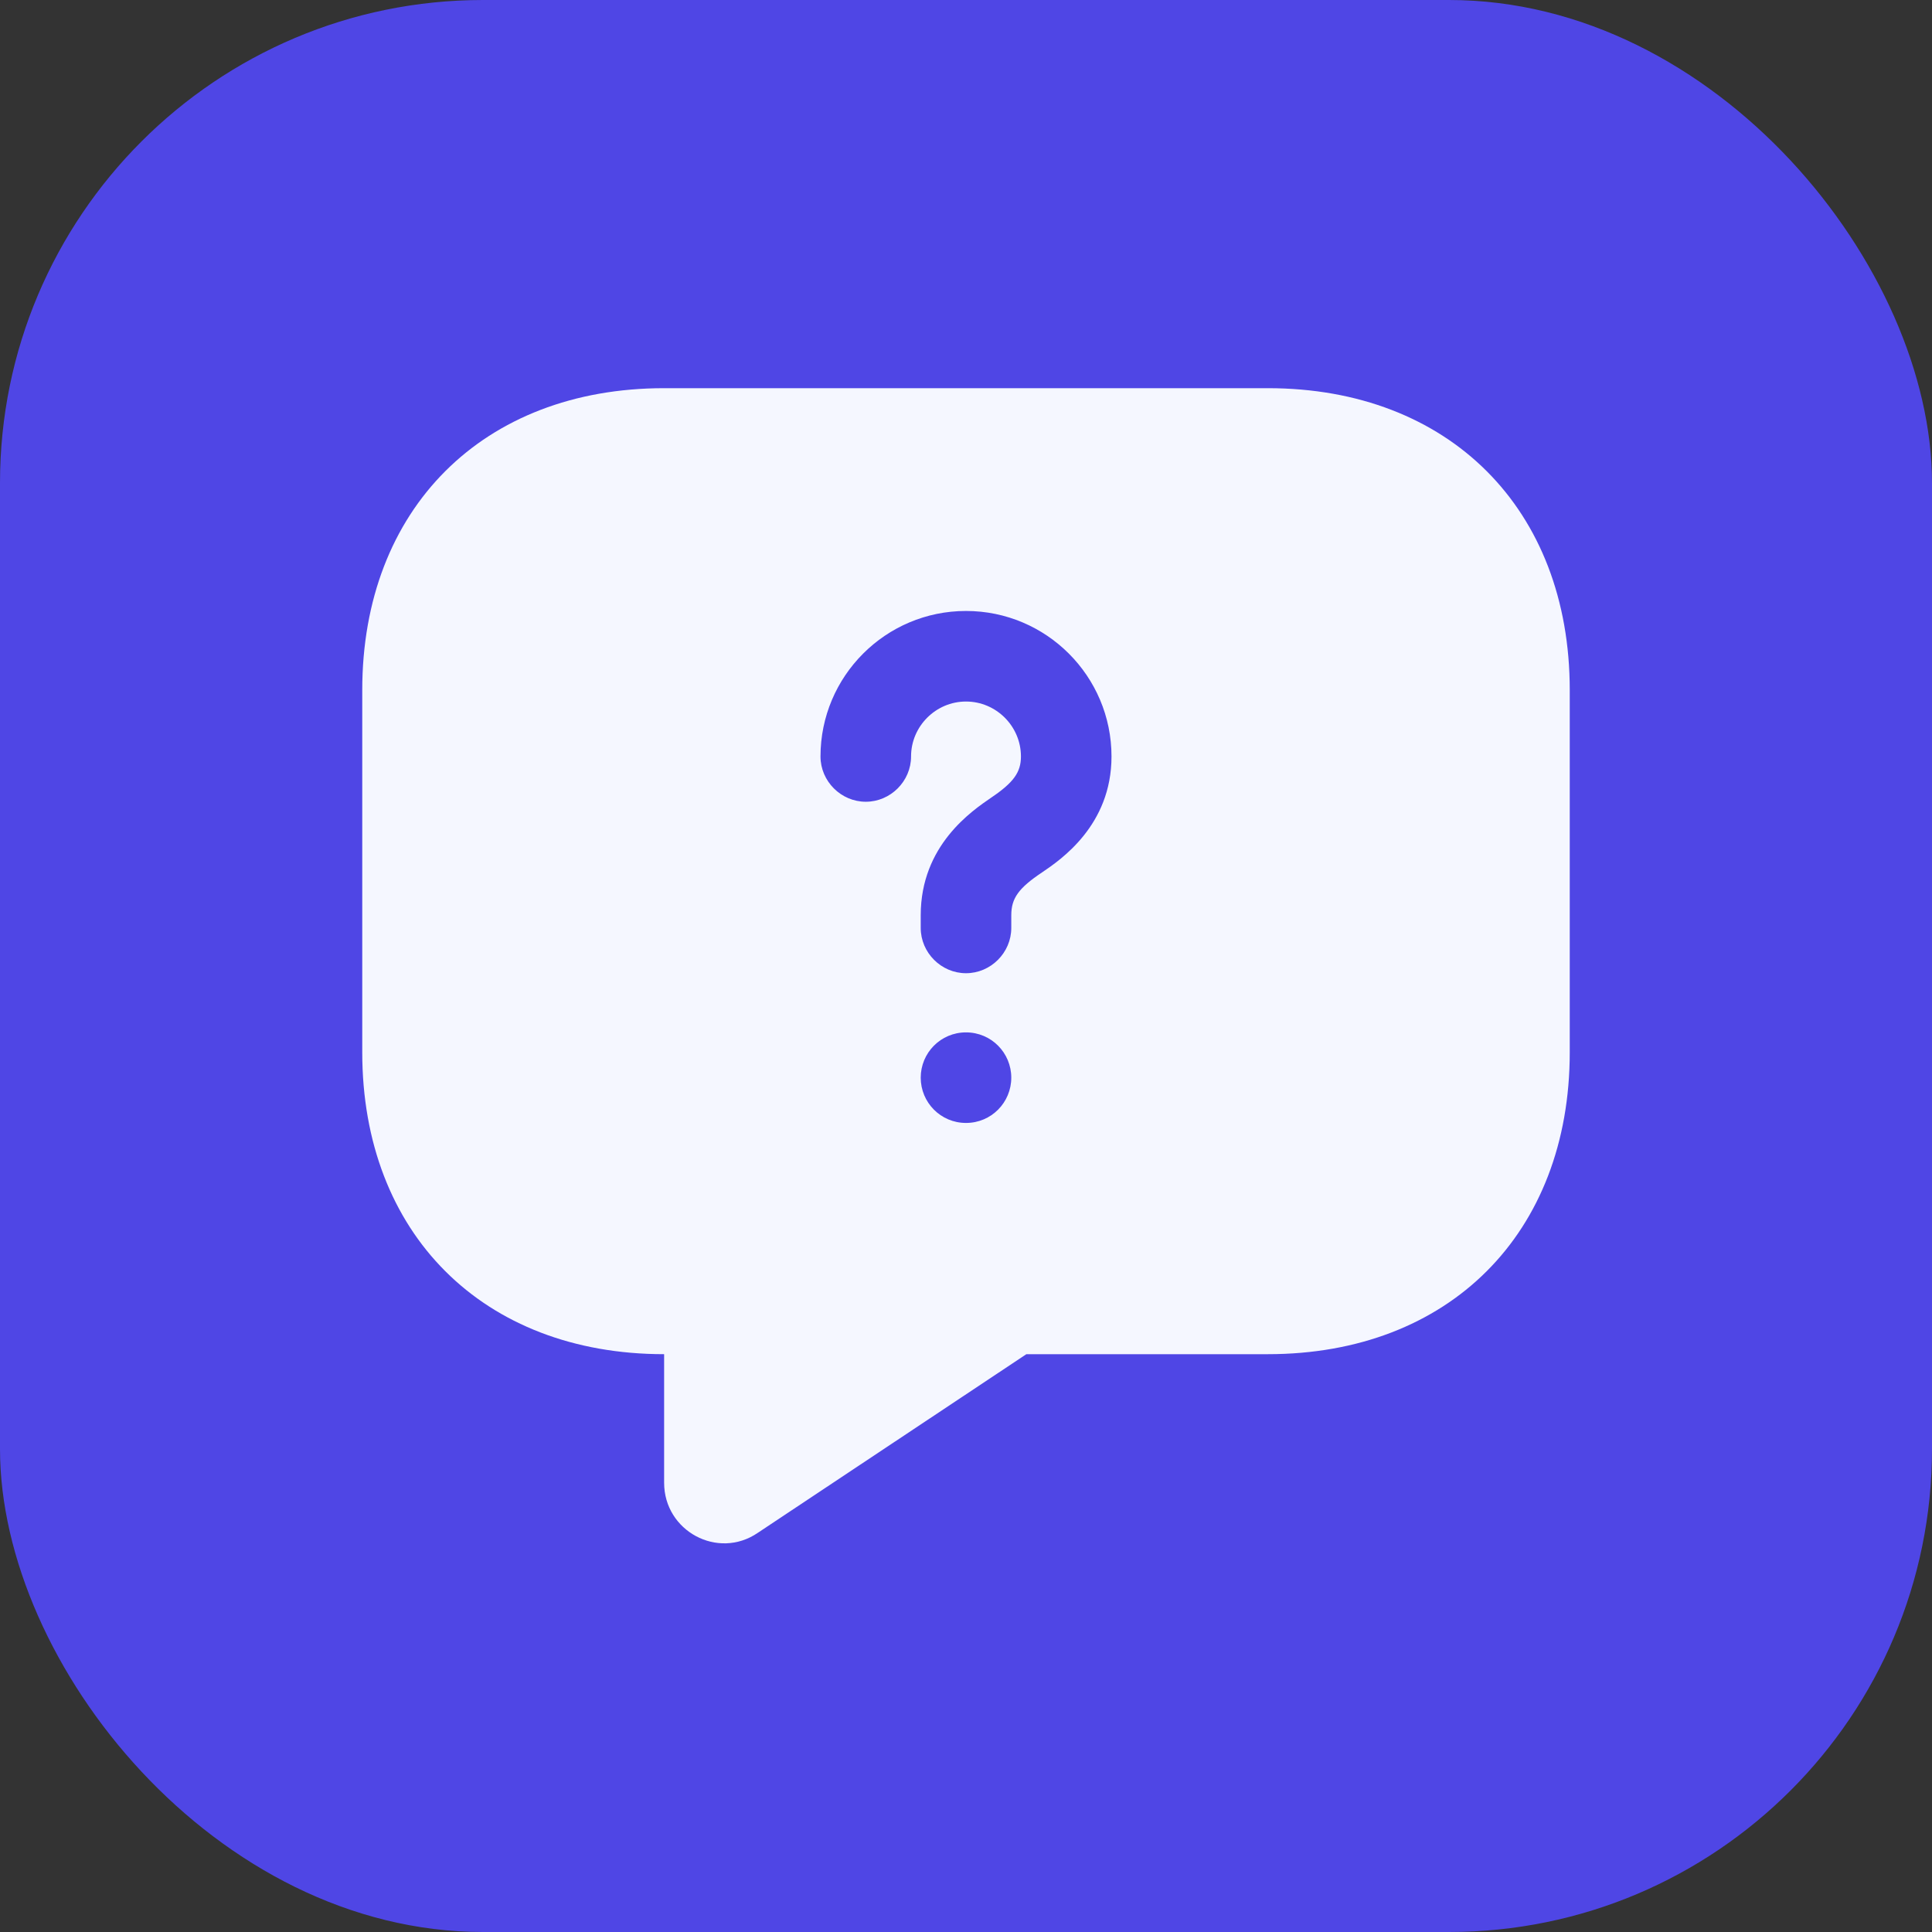
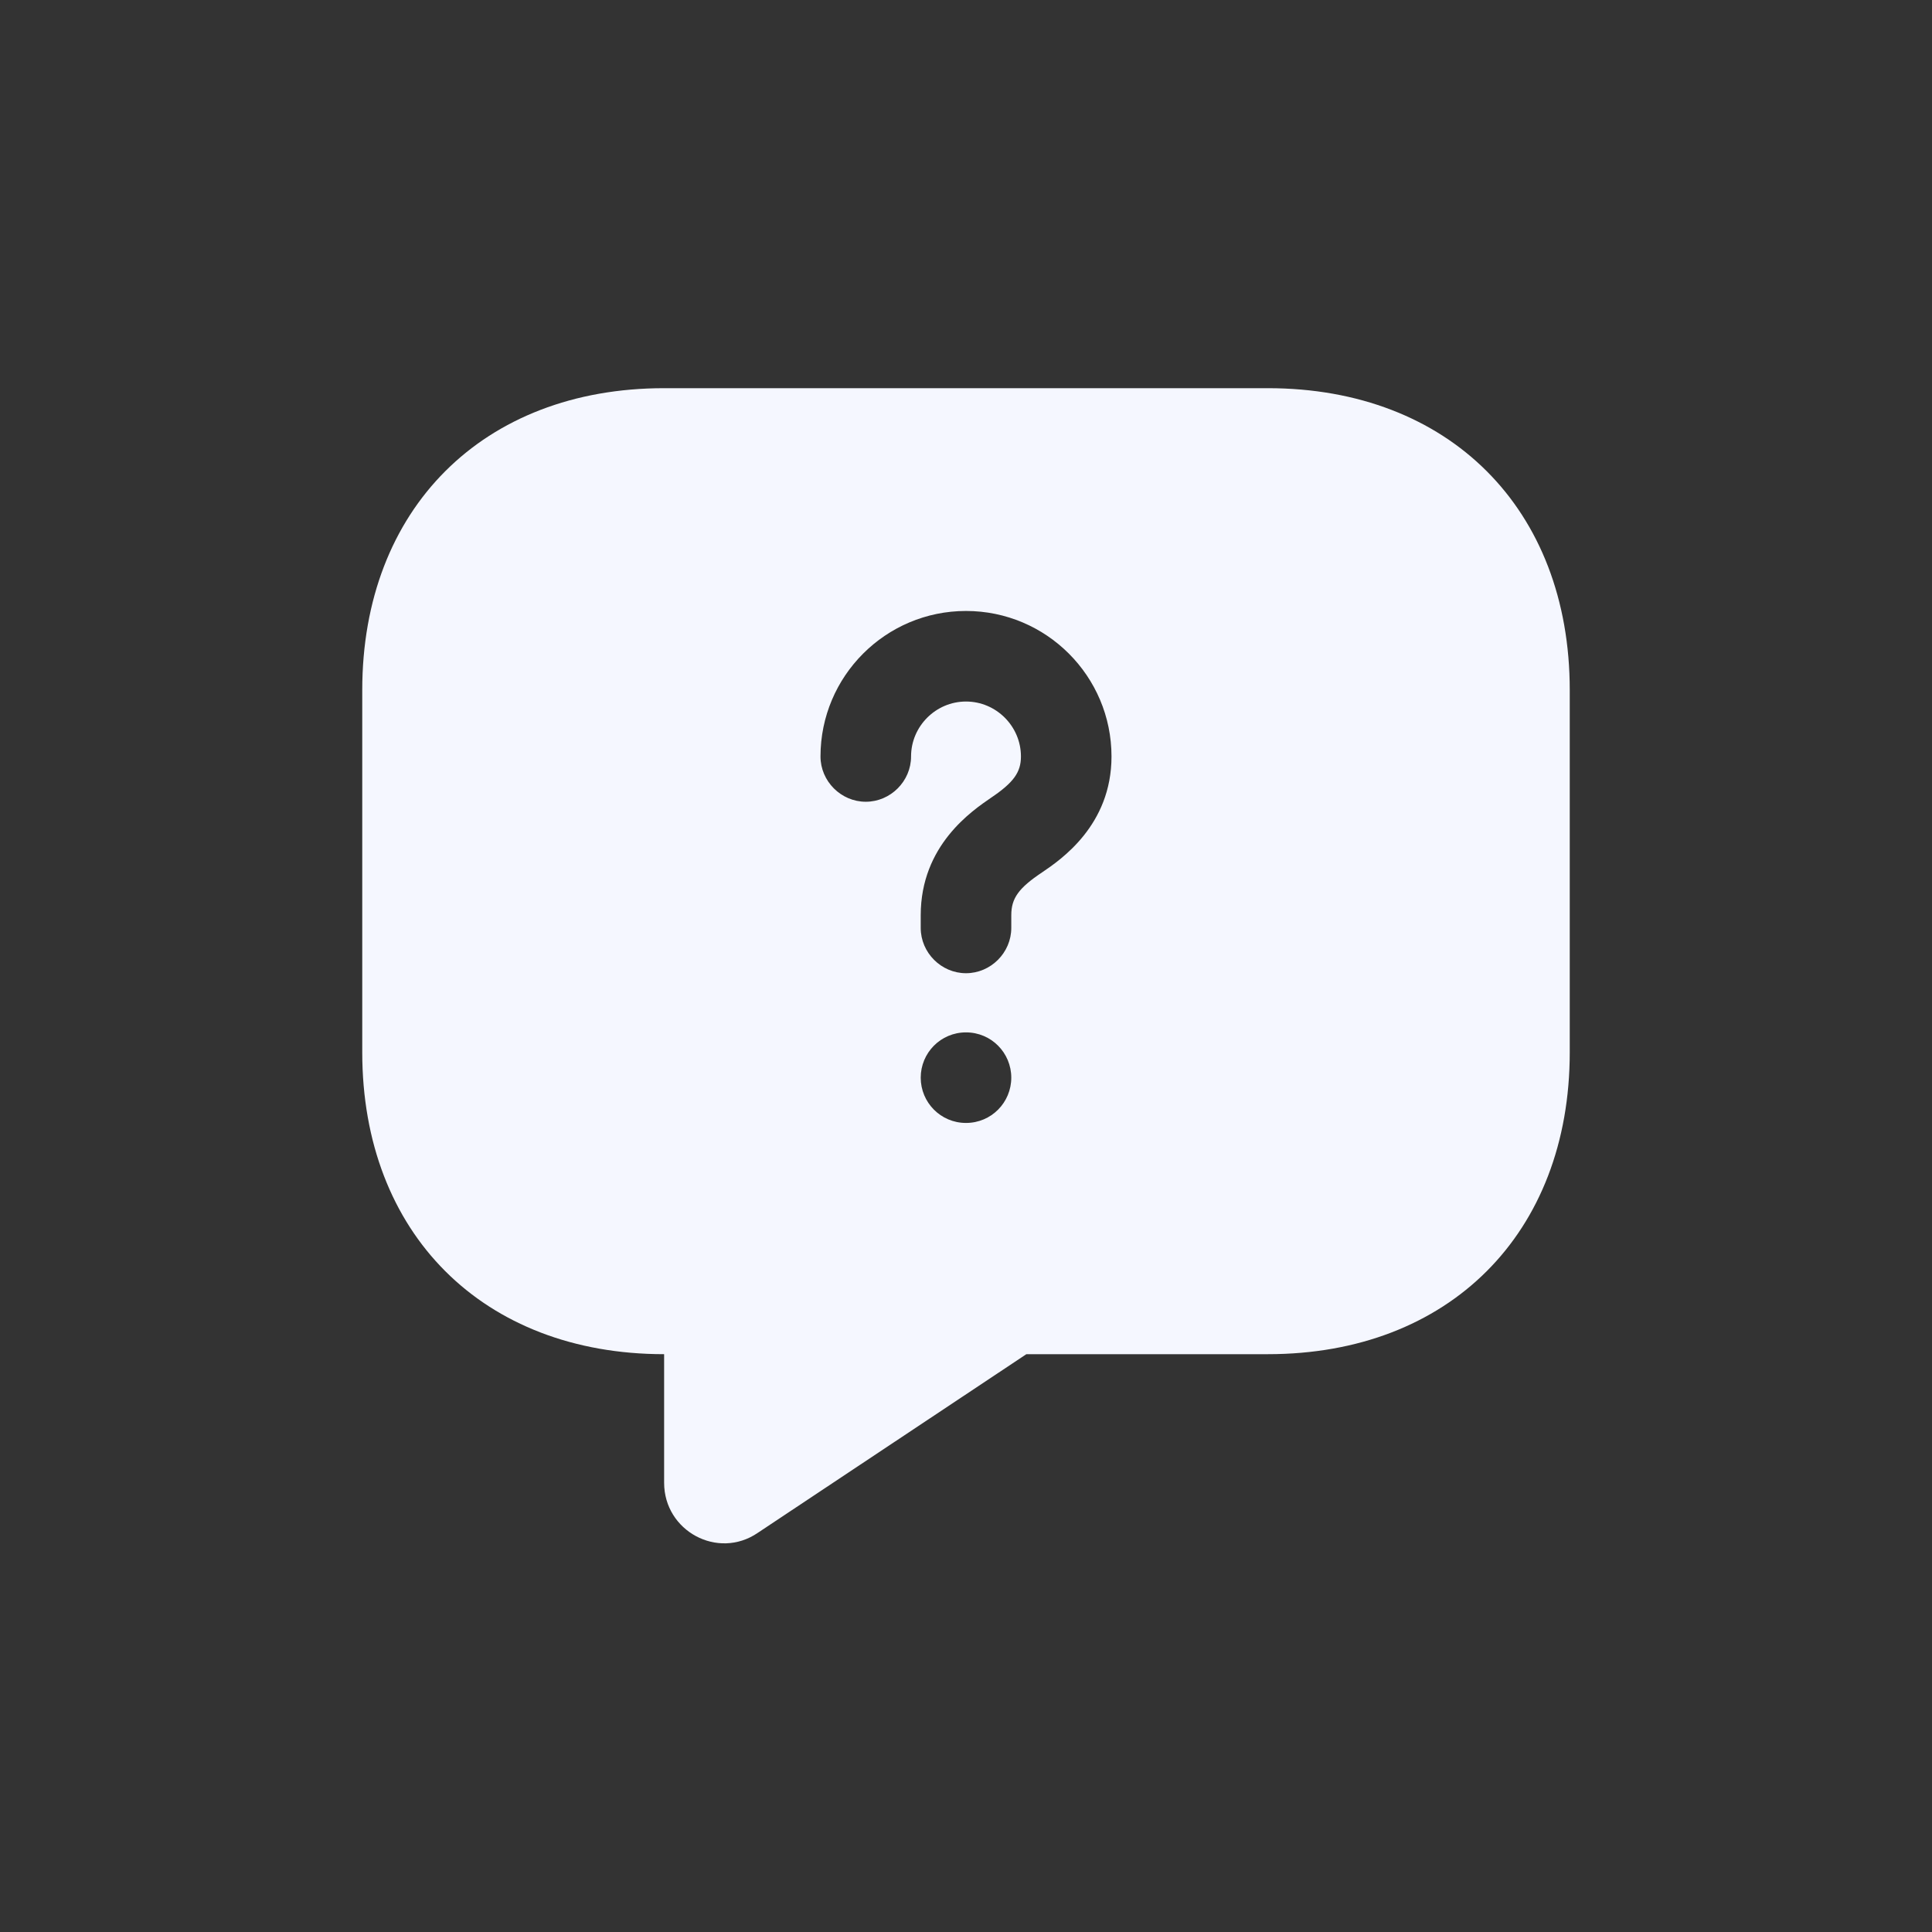
<svg xmlns="http://www.w3.org/2000/svg" width="64" height="64" viewBox="0 0 64 64" fill="none">
  <rect x="0" y="0" width="64" height="64" fill="#333333" stroke="none" />
-   <rect width="64" height="64" rx="16" fill="#4F46E5" />
  <path d="M42 12.859H22C16 12.859 12 16.859 12 22.859V34.859C12 40.859 16 44.859 22 44.859V49.119C22 50.719 23.78 51.679 25.1 50.779L34 44.859H42C48 44.859 52 40.859 52 34.859V22.859C52 16.859 48 12.859 42 12.859ZM32 37.199C31.16 37.199 30.5 36.519 30.5 35.699C30.5 34.879 31.16 34.199 32 34.199C32.84 34.199 33.5 34.879 33.5 35.699C33.5 36.519 32.84 37.199 32 37.199ZM34.52 28.899C33.74 29.419 33.5 29.759 33.5 30.319V30.739C33.5 31.559 32.82 32.239 32 32.239C31.18 32.239 30.5 31.559 30.5 30.739V30.319C30.5 27.999 32.2 26.859 32.84 26.419C33.58 25.919 33.82 25.579 33.82 25.059C33.82 24.059 33 23.239 32 23.239C31 23.239 30.18 24.059 30.18 25.059C30.18 25.879 29.5 26.559 28.68 26.559C27.86 26.559 27.18 25.879 27.18 25.059C27.18 22.399 29.34 20.239 32 20.239C34.66 20.239 36.82 22.399 36.82 25.059C36.82 27.339 35.14 28.479 34.52 28.899Z" fill="#F5F7FF" />
</svg>